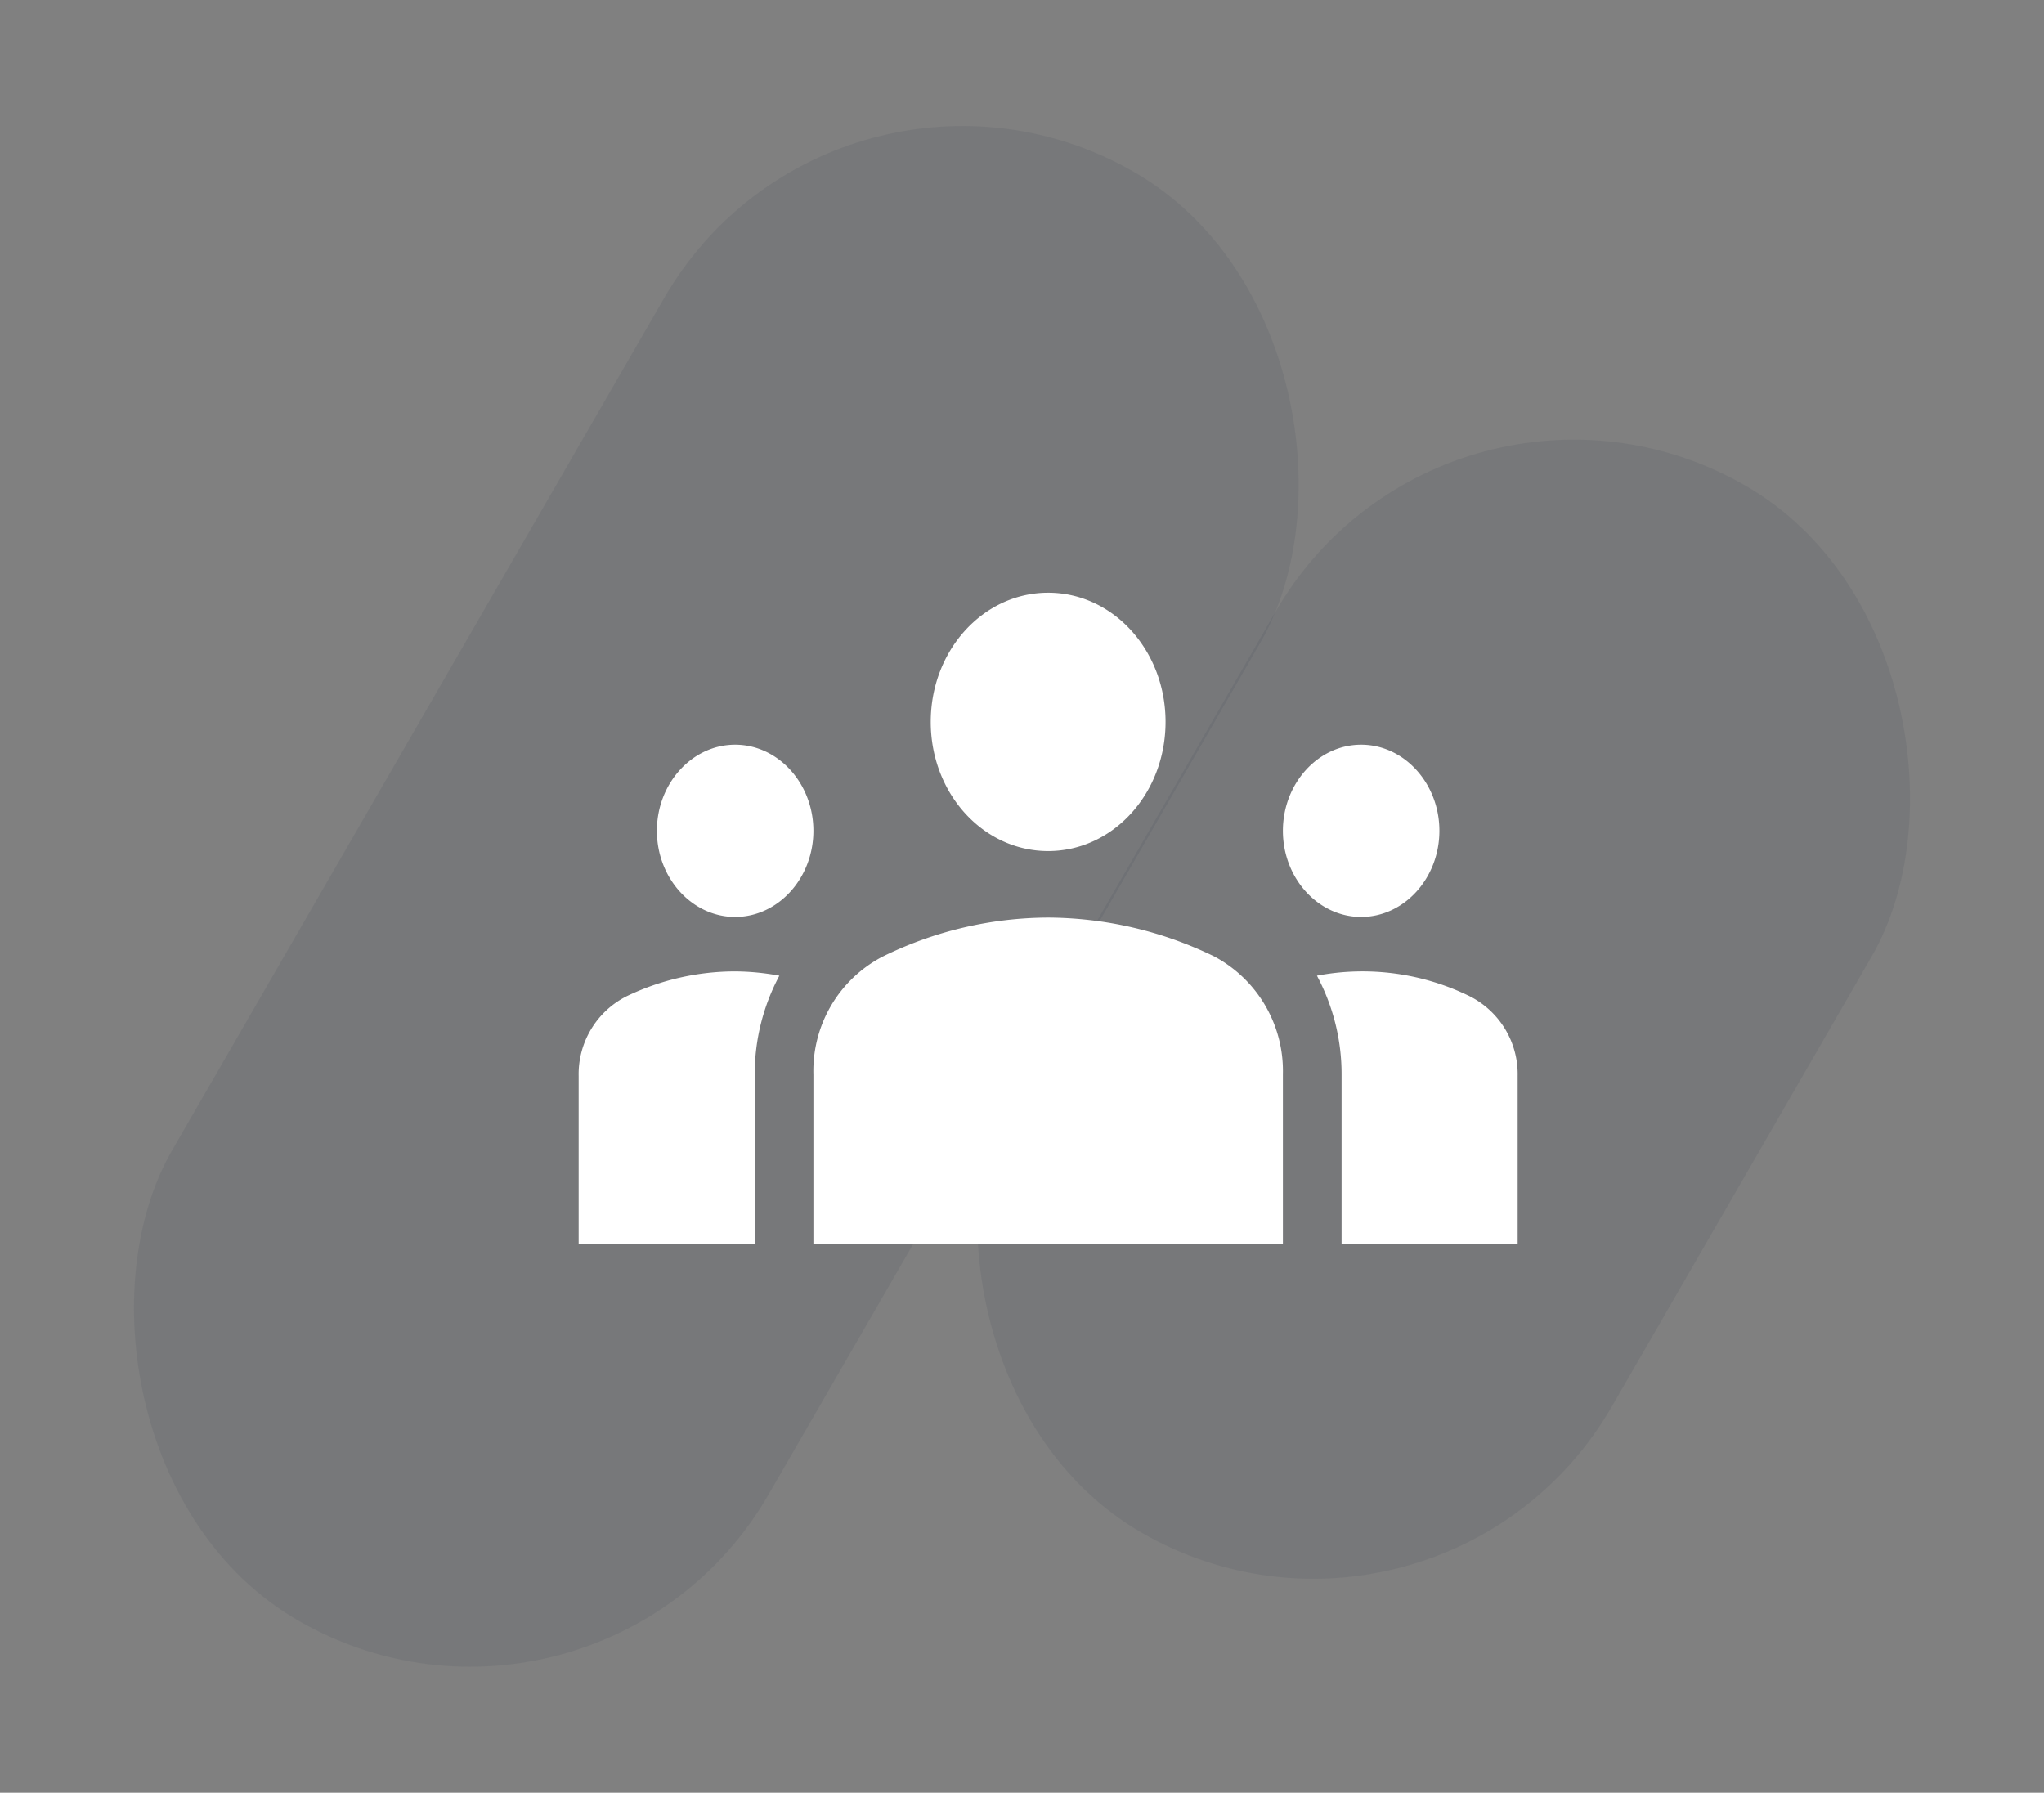
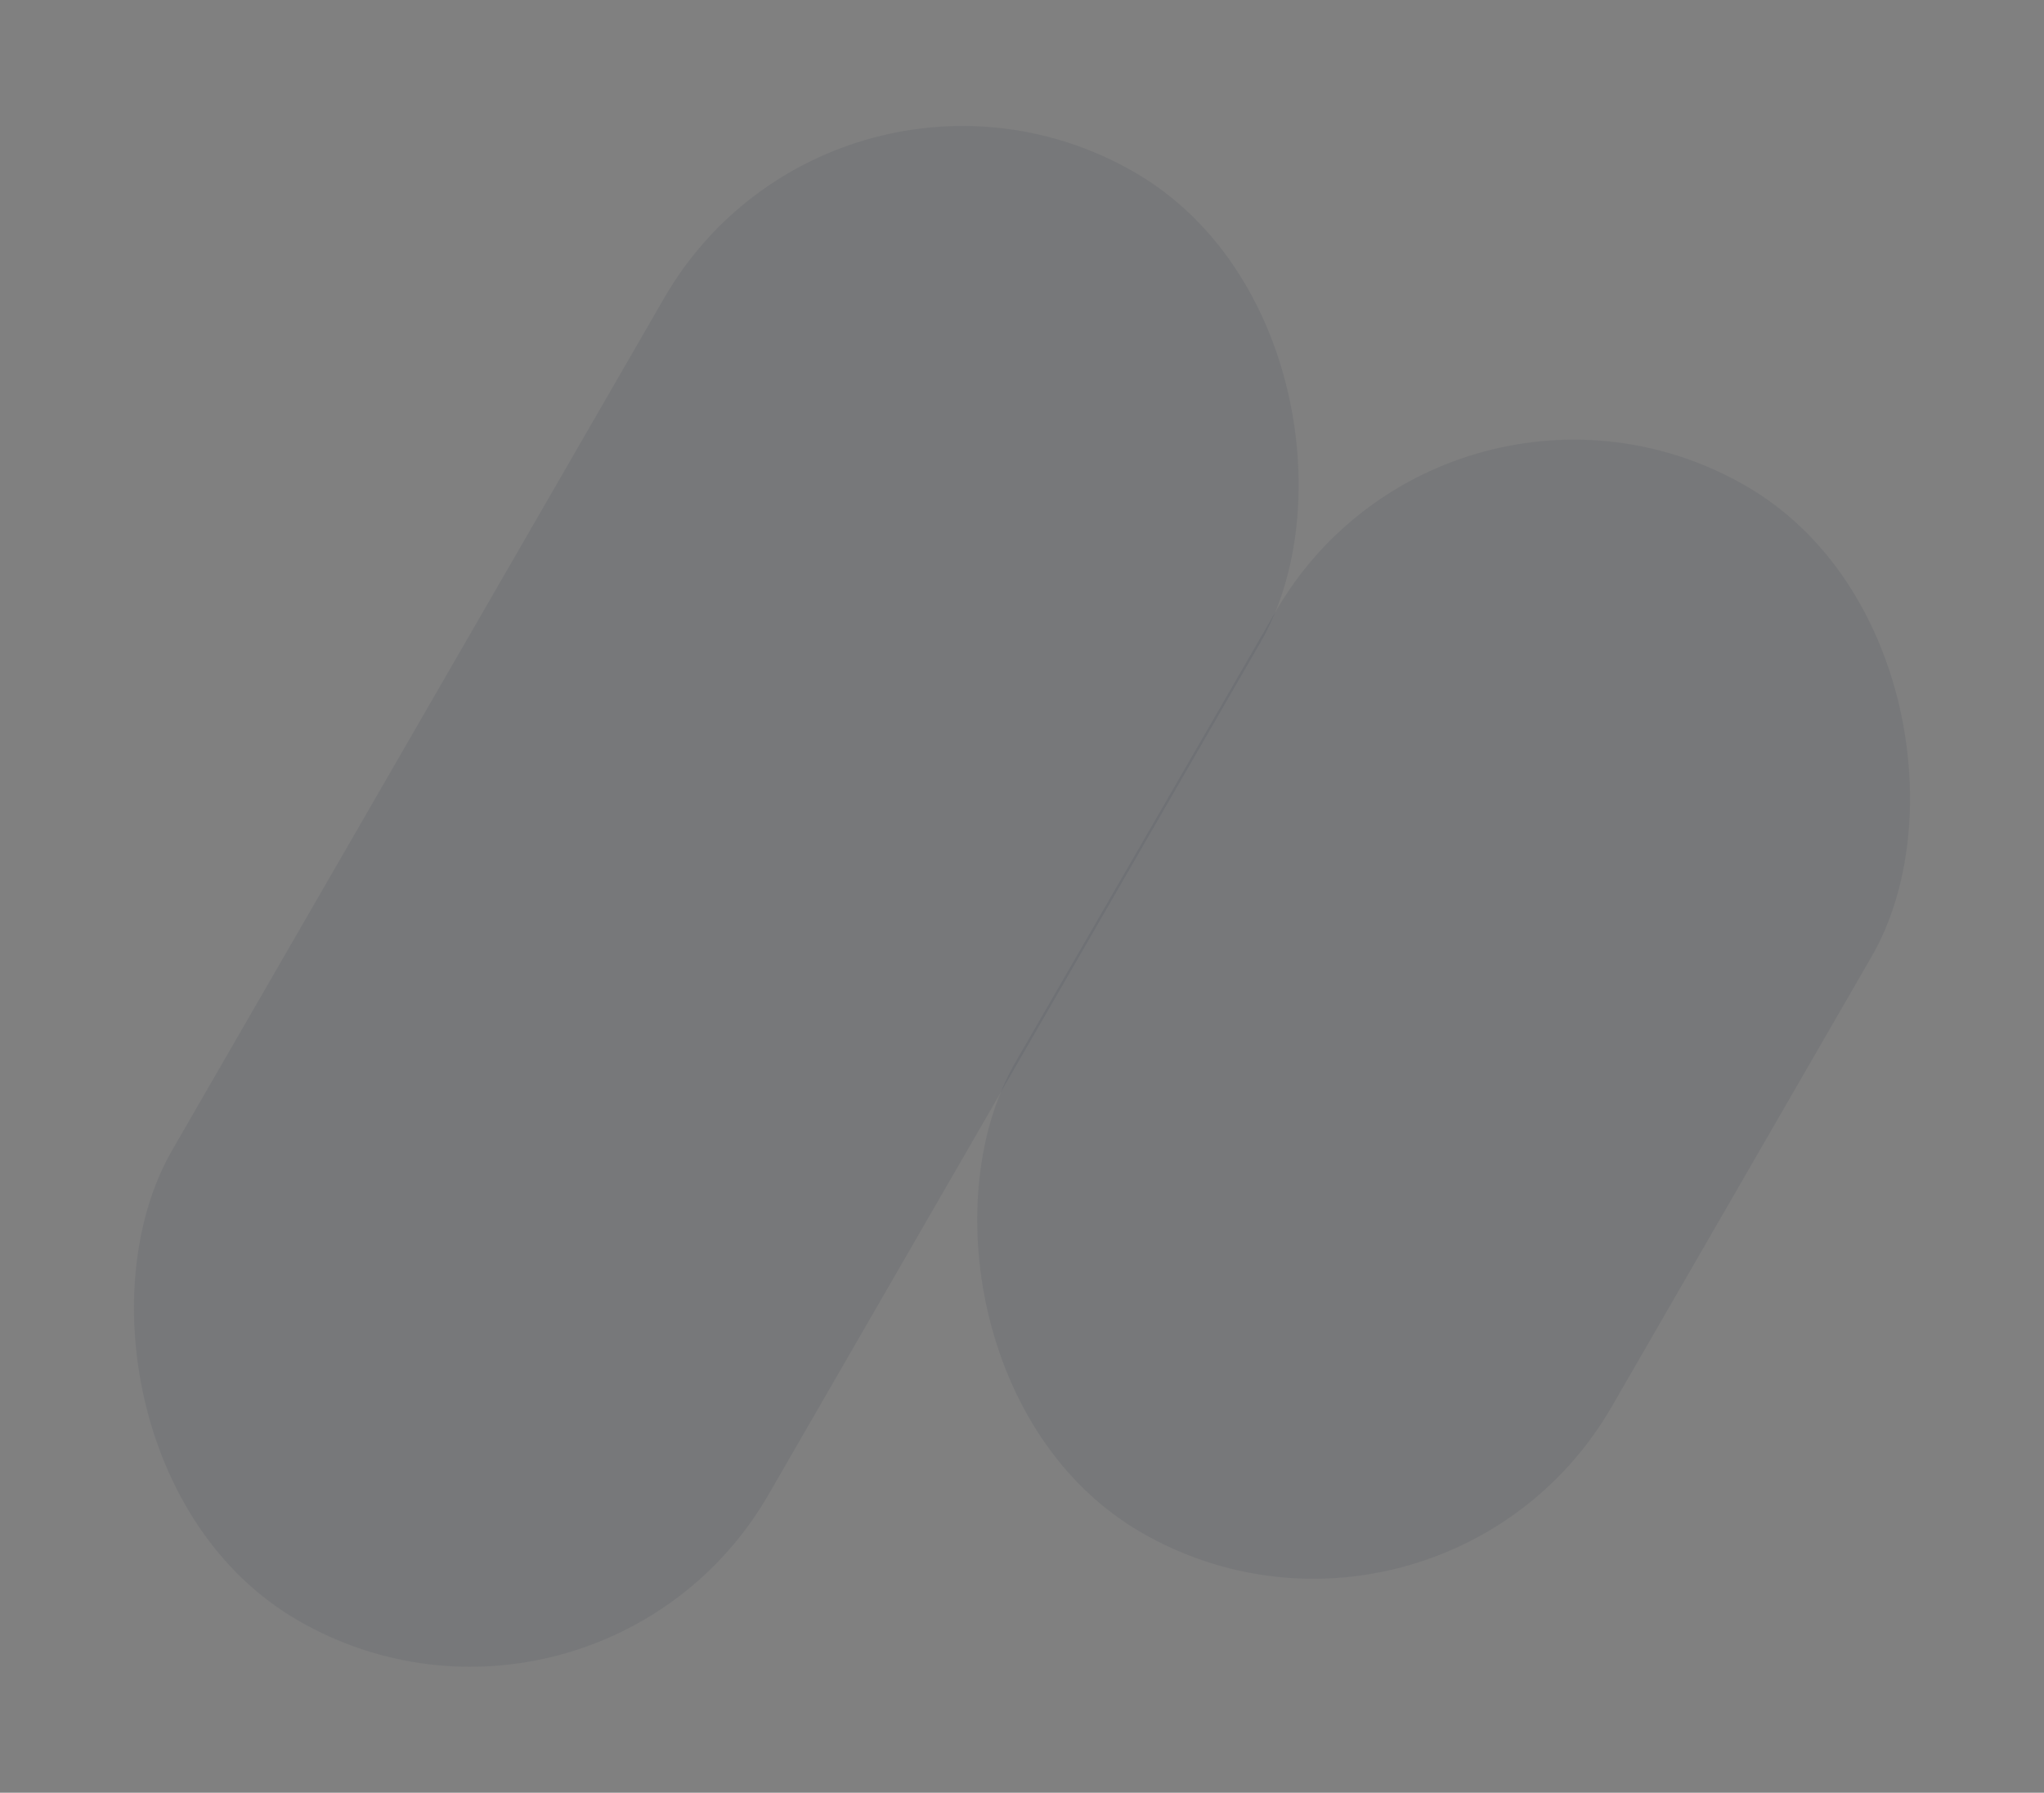
<svg xmlns="http://www.w3.org/2000/svg" width="179.322" height="157.278" viewBox="0 0 179.322 157.278">
  <rect x="0" y="0" width="179.322" height="157.278" fill="#808080" stroke="none" />
  <g id="icon" transform="translate(0 1)">
    <rect id="Rectangle_131" data-name="Rectangle 131" width="60.417" height="146.727" rx="30.208" transform="translate(73.364 -1) rotate(30)" fill="#23324a" opacity="0.09" />
    <rect id="Rectangle_132" data-name="Rectangle 132" width="60.417" height="106.038" rx="30.208" transform="translate(126.999 26.518) rotate(30)" fill="#23324a" opacity="0.09" />
    <g id="icon-2" data-name="icon" transform="translate(59.266 97.692)">
-       <path id="Path_477" data-name="Path 477" d="M41.189,31.5a33.629,33.629,0,0,1,14.554,3.4,11.386,11.386,0,0,1,6.041,10.313V60.121H20.595V45.252a11.3,11.3,0,0,1,6.041-10.313A33.1,33.1,0,0,1,41.189,31.5Zm-27.46-.056c3.776,0,6.865-3.4,6.865-7.556s-3.089-7.556-6.865-7.556-6.865,3.4-6.865,7.556S9.954,31.445,13.73,31.445ZM17.608,36.6a21.838,21.838,0,0,0-3.879-.378,22.01,22.01,0,0,0-9.542,2.191A7.652,7.652,0,0,0,0,45.4V60.121H15.446V45.252A18.308,18.308,0,0,1,17.608,36.6Zm51.041-5.156c3.776,0,6.865-3.4,6.865-7.556s-3.089-7.556-6.865-7.556-6.865,3.4-6.865,7.556S64.873,31.445,68.649,31.445ZM82.379,45.4a7.652,7.652,0,0,0-4.188-6.989A21.346,21.346,0,0,0,64.77,36.6a18.309,18.309,0,0,1,2.162,8.651v14.87H82.379ZM41.189,3c5.7,0,10.3,5.062,10.3,11.333s-4.6,11.333-10.3,11.333-10.3-5.062-10.3-11.333S35.492,3,41.189,3Z" transform="translate(-8.5 -49.692)" fill="#fff" />
-     </g>
+       </g>
  </g>
</svg>